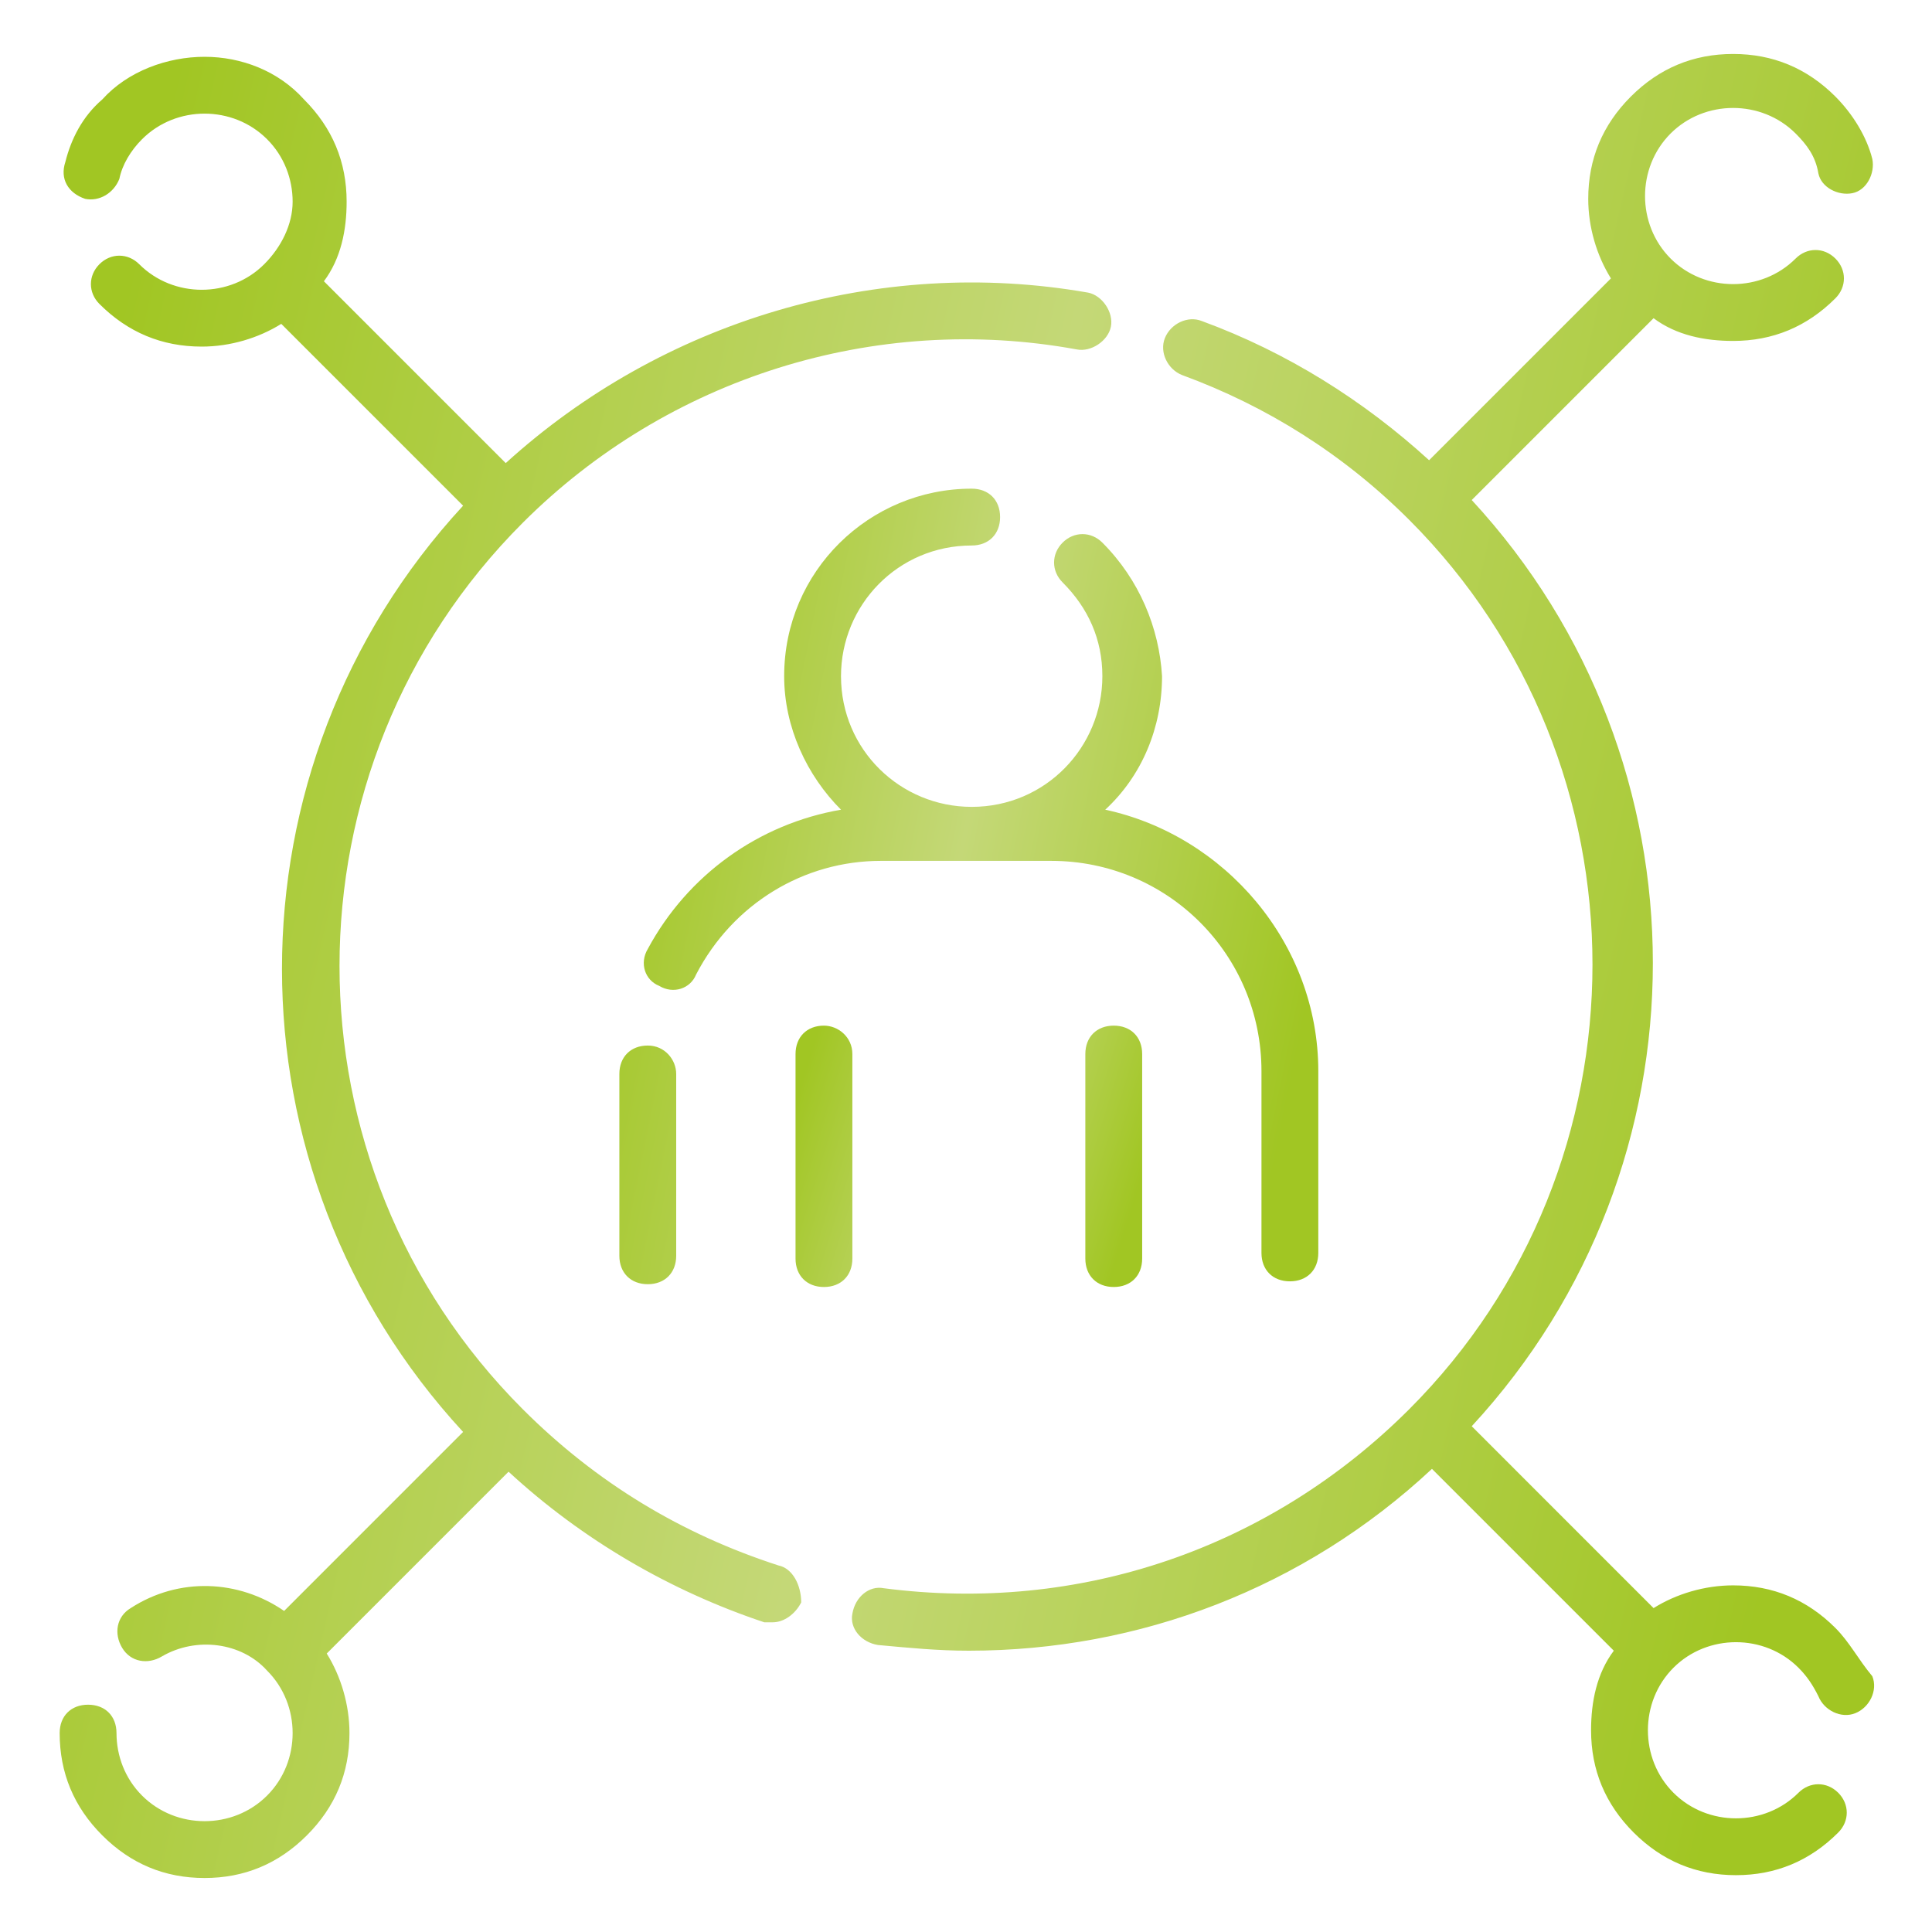
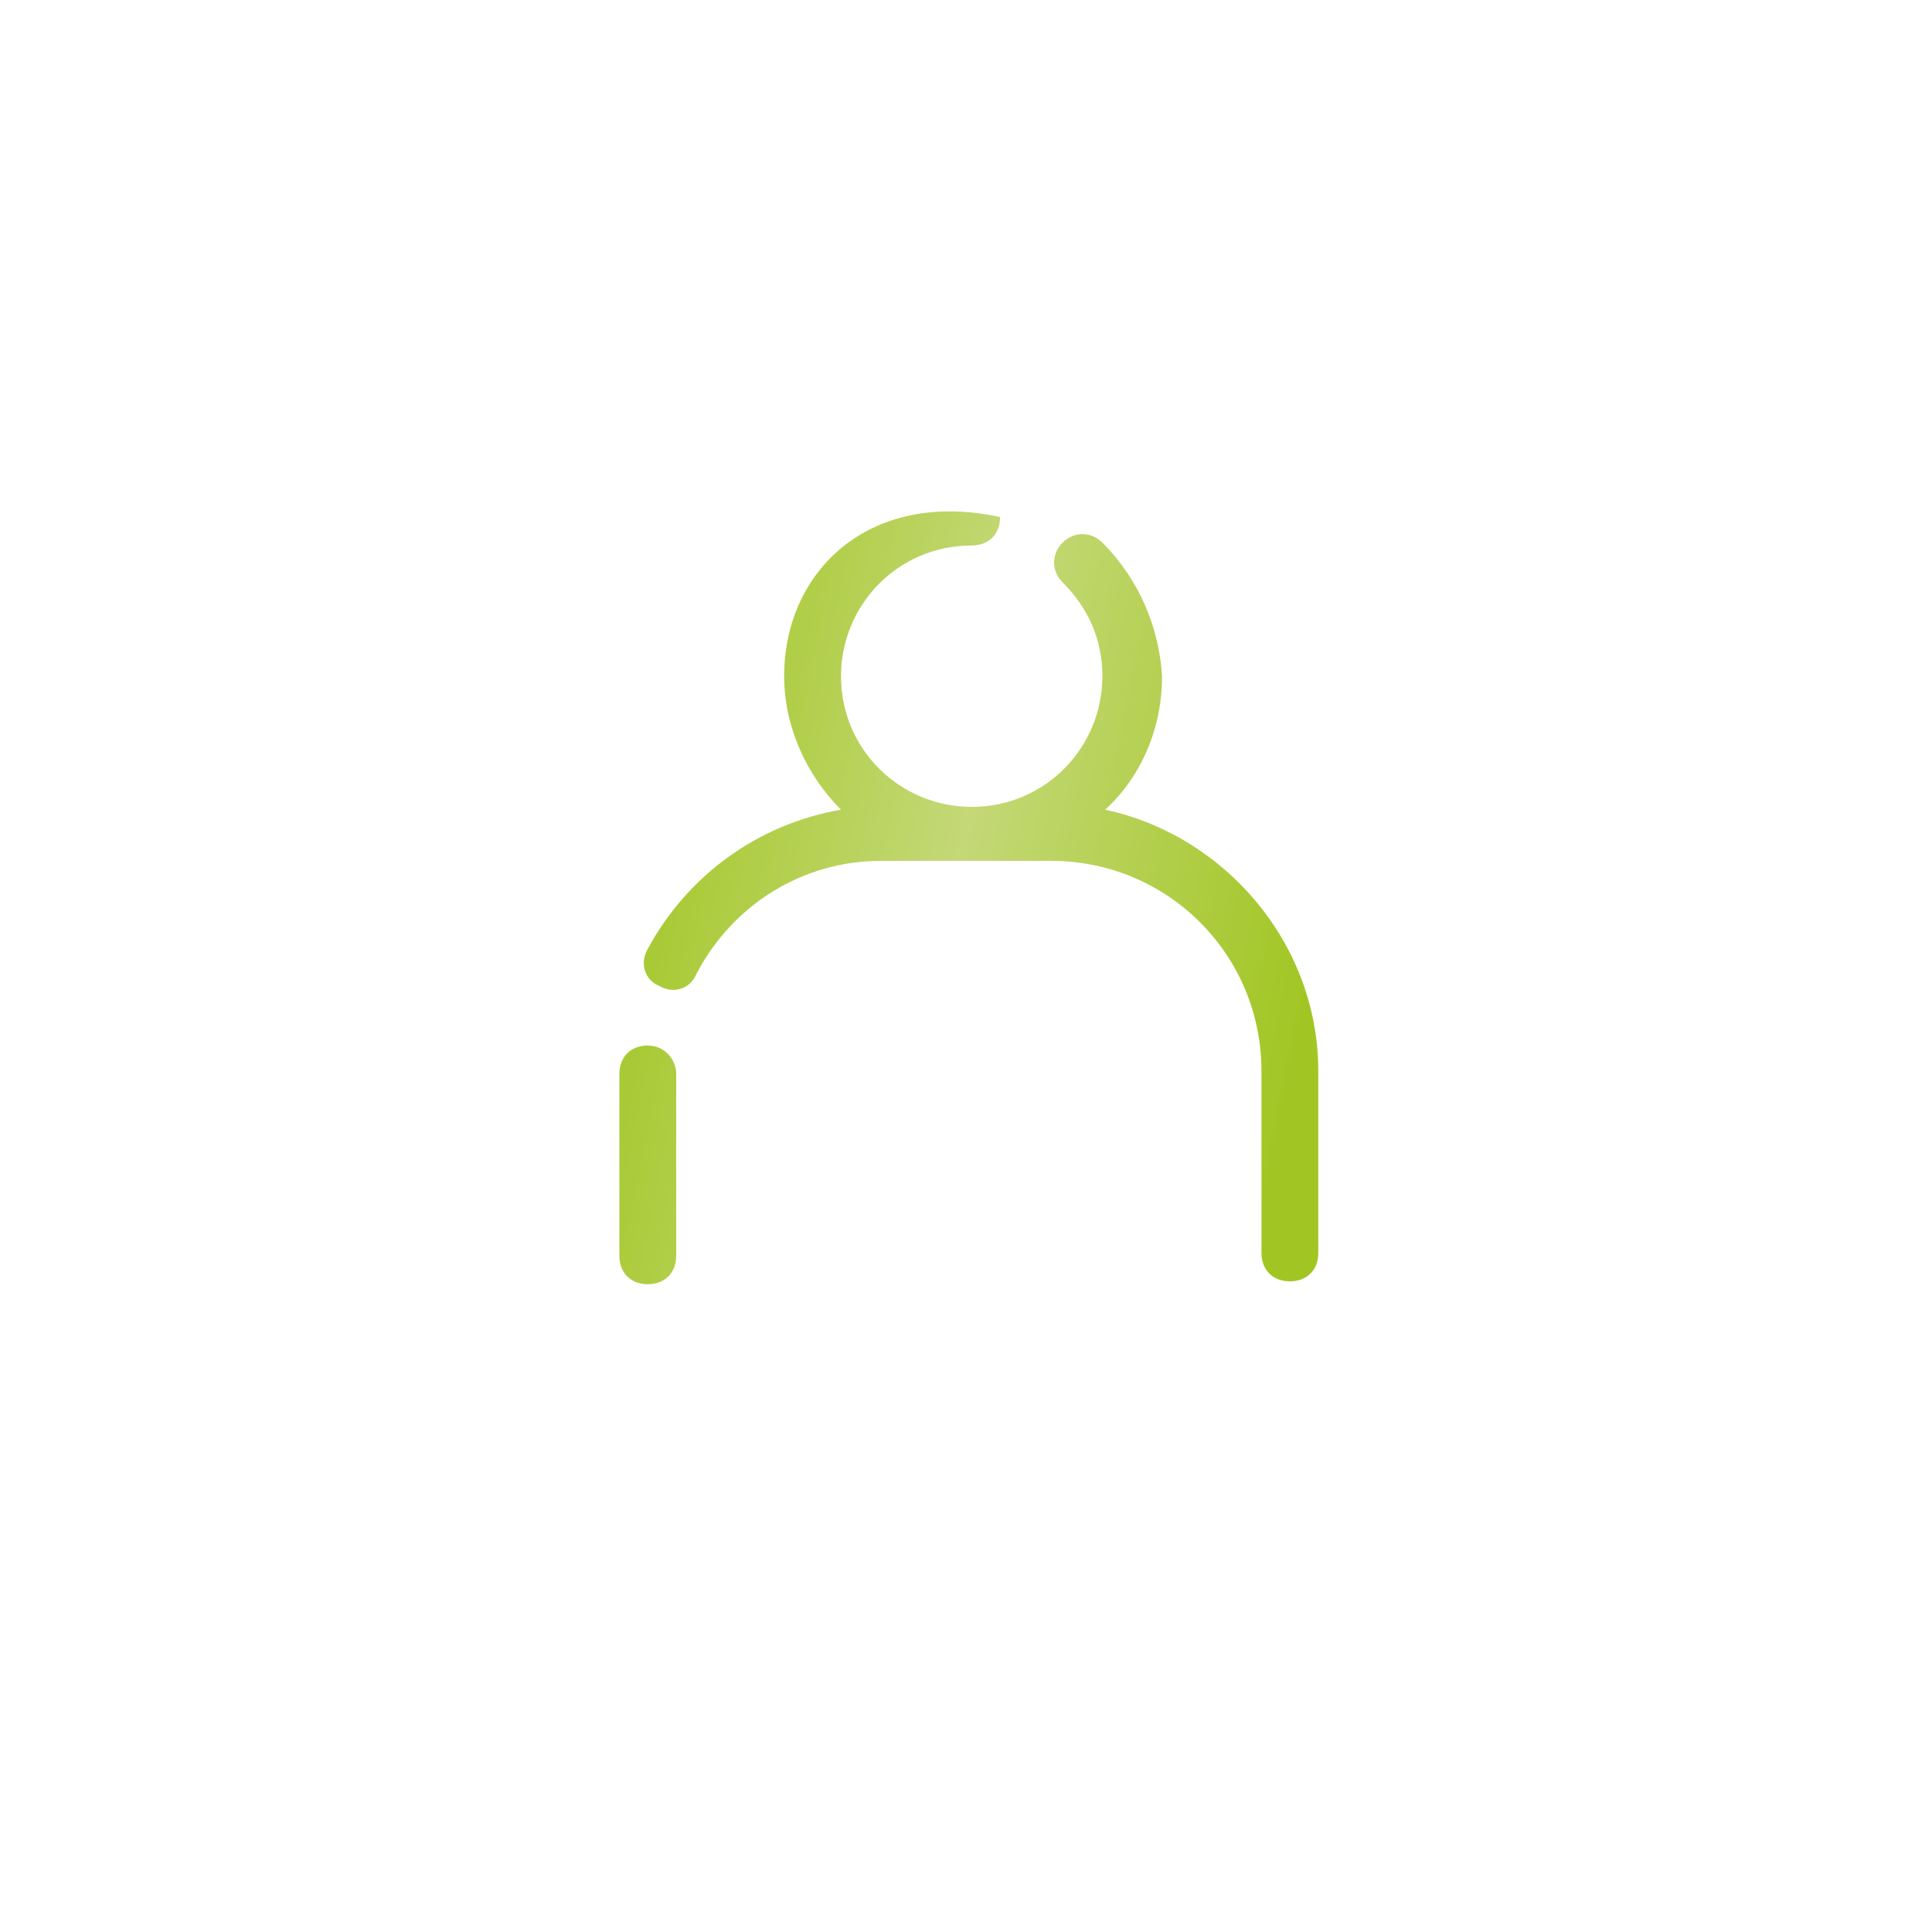
<svg xmlns="http://www.w3.org/2000/svg" width="60" height="60" viewBox="0 0 60 60" fill="none">
-   <path d="M20.118 32.47C19.588 32.47 19.235 32.823 19.235 33.352V38.999C19.235 39.529 19.588 39.882 20.118 39.882C20.647 39.882 21 39.529 21 38.999V33.352C21 32.911 20.647 32.47 20.118 32.47ZM34.235 16.852C33.882 16.499 33.353 16.499 33 16.852C32.647 17.205 32.647 17.735 33 18.087C33.794 18.882 34.235 19.852 34.235 20.999C34.235 23.205 32.471 25.058 30.177 25.058C27.971 25.058 26.118 23.293 26.118 20.999C26.118 18.793 27.882 16.941 30.177 16.941C30.706 16.941 31.059 16.587 31.059 16.058C31.059 15.529 30.706 15.176 30.177 15.176C27 15.176 24.353 17.735 24.353 20.999C24.353 22.587 25.059 24.087 26.118 25.146C23.559 25.587 21.353 27.176 20.118 29.47C19.853 29.911 20.029 30.441 20.471 30.617C20.912 30.882 21.441 30.705 21.618 30.264C22.765 28.058 24.971 26.735 27.353 26.735H32.647C36.265 26.735 39.176 29.646 39.176 33.264V38.911C39.176 39.441 39.529 39.793 40.059 39.793C40.588 39.793 40.941 39.441 40.941 38.911V33.264C40.941 29.293 38.029 25.941 34.324 25.146C35.471 24.087 36.088 22.587 36.088 20.999C36 19.499 35.382 17.999 34.235 16.852Z" fill="url(#paint0_linear_133_963)" />
-   <path d="M25.588 31.852C25.059 31.852 24.706 32.205 24.706 32.734V39.087C24.706 39.616 25.059 39.969 25.588 39.969C26.118 39.969 26.471 39.616 26.471 39.087V32.734C26.471 32.205 26.03 31.852 25.588 31.852ZM33.706 32.734V39.087C33.706 39.616 34.059 39.969 34.588 39.969C35.118 39.969 35.471 39.616 35.471 39.087V32.734C35.471 32.205 35.118 31.852 34.588 31.852C34.059 31.852 33.706 32.205 33.706 32.734Z" fill="url(#paint1_linear_133_963)" />
-   <path d="M57 50.558C56.118 49.676 55.059 49.235 53.824 49.235C52.941 49.235 52.059 49.499 51.353 49.941L45.706 44.293C53.206 36.176 53.206 23.646 45.706 15.529L51.353 9.882C52.059 10.411 52.941 10.588 53.824 10.588C55.059 10.588 56.118 10.146 57 9.264C57.353 8.911 57.353 8.382 57 8.029C56.647 7.676 56.118 7.676 55.765 8.029C54.706 9.088 52.941 9.088 51.882 8.029C51.353 7.499 51.088 6.793 51.088 6.088C51.088 5.382 51.353 4.676 51.882 4.146C52.941 3.088 54.706 3.088 55.765 4.146C56.118 4.499 56.382 4.852 56.471 5.382C56.559 5.823 57.088 6.088 57.529 5.999C57.971 5.911 58.235 5.382 58.147 4.94C57.971 4.235 57.529 3.529 57 2.999C56.118 2.117 55.059 1.676 53.824 1.676C52.588 1.676 51.529 2.117 50.647 2.999C49.765 3.882 49.324 4.94 49.324 6.176C49.324 7.058 49.588 7.94 50.029 8.646L44.382 14.293C42.353 12.441 39.971 10.941 37.324 9.97C36.882 9.793 36.353 10.058 36.177 10.499C36 10.941 36.265 11.47 36.706 11.646C39.353 12.617 41.735 14.117 43.765 16.146C51.353 23.735 51.353 36.176 43.765 43.764C39.441 48.087 33.529 50.117 27.441 49.323C27 49.235 26.559 49.587 26.471 50.117C26.382 50.558 26.735 50.999 27.265 51.087C28.235 51.176 29.118 51.264 30.088 51.264C35.382 51.264 40.5 49.323 44.471 45.617L50.118 51.264C49.588 51.97 49.412 52.852 49.412 53.735C49.412 54.97 49.853 56.029 50.735 56.911C51.618 57.793 52.677 58.235 53.912 58.235C55.147 58.235 56.206 57.793 57.088 56.911C57.441 56.558 57.441 56.029 57.088 55.676C56.735 55.323 56.206 55.323 55.853 55.676C54.794 56.735 53.029 56.735 51.971 55.676C51.441 55.146 51.177 54.441 51.177 53.735C51.177 53.029 51.441 52.323 51.971 51.793C53.029 50.735 54.794 50.735 55.853 51.793C56.118 52.058 56.294 52.323 56.471 52.676C56.647 53.117 57.177 53.382 57.618 53.205C58.059 53.029 58.324 52.499 58.147 52.058C57.706 51.529 57.441 50.999 57 50.558ZM24.177 48.617C21.177 47.646 18.529 46.058 16.235 43.764C8.647 36.176 8.647 23.823 16.235 16.235C20.735 11.735 27.177 9.705 33.441 10.852C33.882 10.941 34.412 10.588 34.5 10.146C34.588 9.705 34.235 9.176 33.794 9.088C27.265 7.94 20.559 9.97 15.706 14.382L10.059 8.735C10.588 8.029 10.765 7.146 10.765 6.264C10.765 5.029 10.324 3.97 9.441 3.088C8.647 2.205 7.5 1.764 6.353 1.764C5.206 1.764 3.971 2.205 3.177 3.088C2.559 3.617 2.206 4.323 2.03 5.029C1.853 5.558 2.118 5.999 2.647 6.176C3.088 6.264 3.53 5.999 3.706 5.558C3.794 5.117 4.059 4.676 4.412 4.323C5.471 3.264 7.235 3.264 8.294 4.323C8.824 4.852 9.088 5.558 9.088 6.264C9.088 6.97 8.735 7.676 8.206 8.205C7.147 9.264 5.382 9.264 4.324 8.205C3.971 7.852 3.441 7.852 3.088 8.205C2.735 8.558 2.735 9.088 3.088 9.44C3.971 10.323 5.029 10.764 6.265 10.764C7.147 10.764 8.03 10.499 8.735 10.058L14.382 15.705C6.882 23.823 6.882 36.352 14.382 44.47L8.824 50.029C7.412 49.058 5.559 48.97 4.059 49.941C3.618 50.205 3.53 50.735 3.794 51.176C4.059 51.617 4.588 51.705 5.029 51.441C6.088 50.823 7.5 50.999 8.294 51.882C8.824 52.411 9.088 53.117 9.088 53.823C9.088 54.529 8.824 55.235 8.294 55.764C7.235 56.823 5.471 56.823 4.412 55.764C3.882 55.235 3.618 54.529 3.618 53.823C3.618 53.293 3.265 52.941 2.735 52.941C2.206 52.941 1.853 53.293 1.853 53.823C1.853 55.058 2.294 56.117 3.177 56.999C4.059 57.882 5.118 58.323 6.353 58.323C7.588 58.323 8.647 57.882 9.53 56.999C10.412 56.117 10.853 55.058 10.853 53.823C10.853 52.941 10.588 52.058 10.147 51.352L15.794 45.705C18.088 47.823 20.824 49.411 23.735 50.382H24C24.353 50.382 24.706 50.117 24.882 49.764C24.882 49.235 24.618 48.705 24.177 48.617Z" fill="url(#paint2_linear_133_963)" />
+   <path d="M20.118 32.47C19.588 32.47 19.235 32.823 19.235 33.352V38.999C19.235 39.529 19.588 39.882 20.118 39.882C20.647 39.882 21 39.529 21 38.999V33.352C21 32.911 20.647 32.47 20.118 32.47ZM34.235 16.852C33.882 16.499 33.353 16.499 33 16.852C32.647 17.205 32.647 17.735 33 18.087C33.794 18.882 34.235 19.852 34.235 20.999C34.235 23.205 32.471 25.058 30.177 25.058C27.971 25.058 26.118 23.293 26.118 20.999C26.118 18.793 27.882 16.941 30.177 16.941C30.706 16.941 31.059 16.587 31.059 16.058C27 15.176 24.353 17.735 24.353 20.999C24.353 22.587 25.059 24.087 26.118 25.146C23.559 25.587 21.353 27.176 20.118 29.47C19.853 29.911 20.029 30.441 20.471 30.617C20.912 30.882 21.441 30.705 21.618 30.264C22.765 28.058 24.971 26.735 27.353 26.735H32.647C36.265 26.735 39.176 29.646 39.176 33.264V38.911C39.176 39.441 39.529 39.793 40.059 39.793C40.588 39.793 40.941 39.441 40.941 38.911V33.264C40.941 29.293 38.029 25.941 34.324 25.146C35.471 24.087 36.088 22.587 36.088 20.999C36 19.499 35.382 17.999 34.235 16.852Z" fill="url(#paint0_linear_133_963)" />
  <defs>
    <linearGradient id="paint0_linear_133_963" x1="30.4" y1="-32.765" x2="52.669" y2="-28.244" gradientUnits="userSpaceOnUse">
      <stop stop-color="#A1C623" />
      <stop offset="0.495" stop-color="#C4D877" />
      <stop offset="1" stop-color="#A1C623" />
    </linearGradient>
    <linearGradient id="paint1_linear_133_963" x1="30.243" y1="16.099" x2="40.755" y2="19.321" gradientUnits="userSpaceOnUse">
      <stop stop-color="#A1C623" />
      <stop offset="0.495" stop-color="#C4D877" />
      <stop offset="1" stop-color="#A1C623" />
    </linearGradient>
    <linearGradient id="paint2_linear_133_963" x1="30.836" y1="-108.246" x2="88.009" y2="-95.104" gradientUnits="userSpaceOnUse">
      <stop stop-color="#A1C623" />
      <stop offset="0.495" stop-color="#C4D877" />
      <stop offset="1" stop-color="#A1C623" />
    </linearGradient>
  </defs>
</svg>